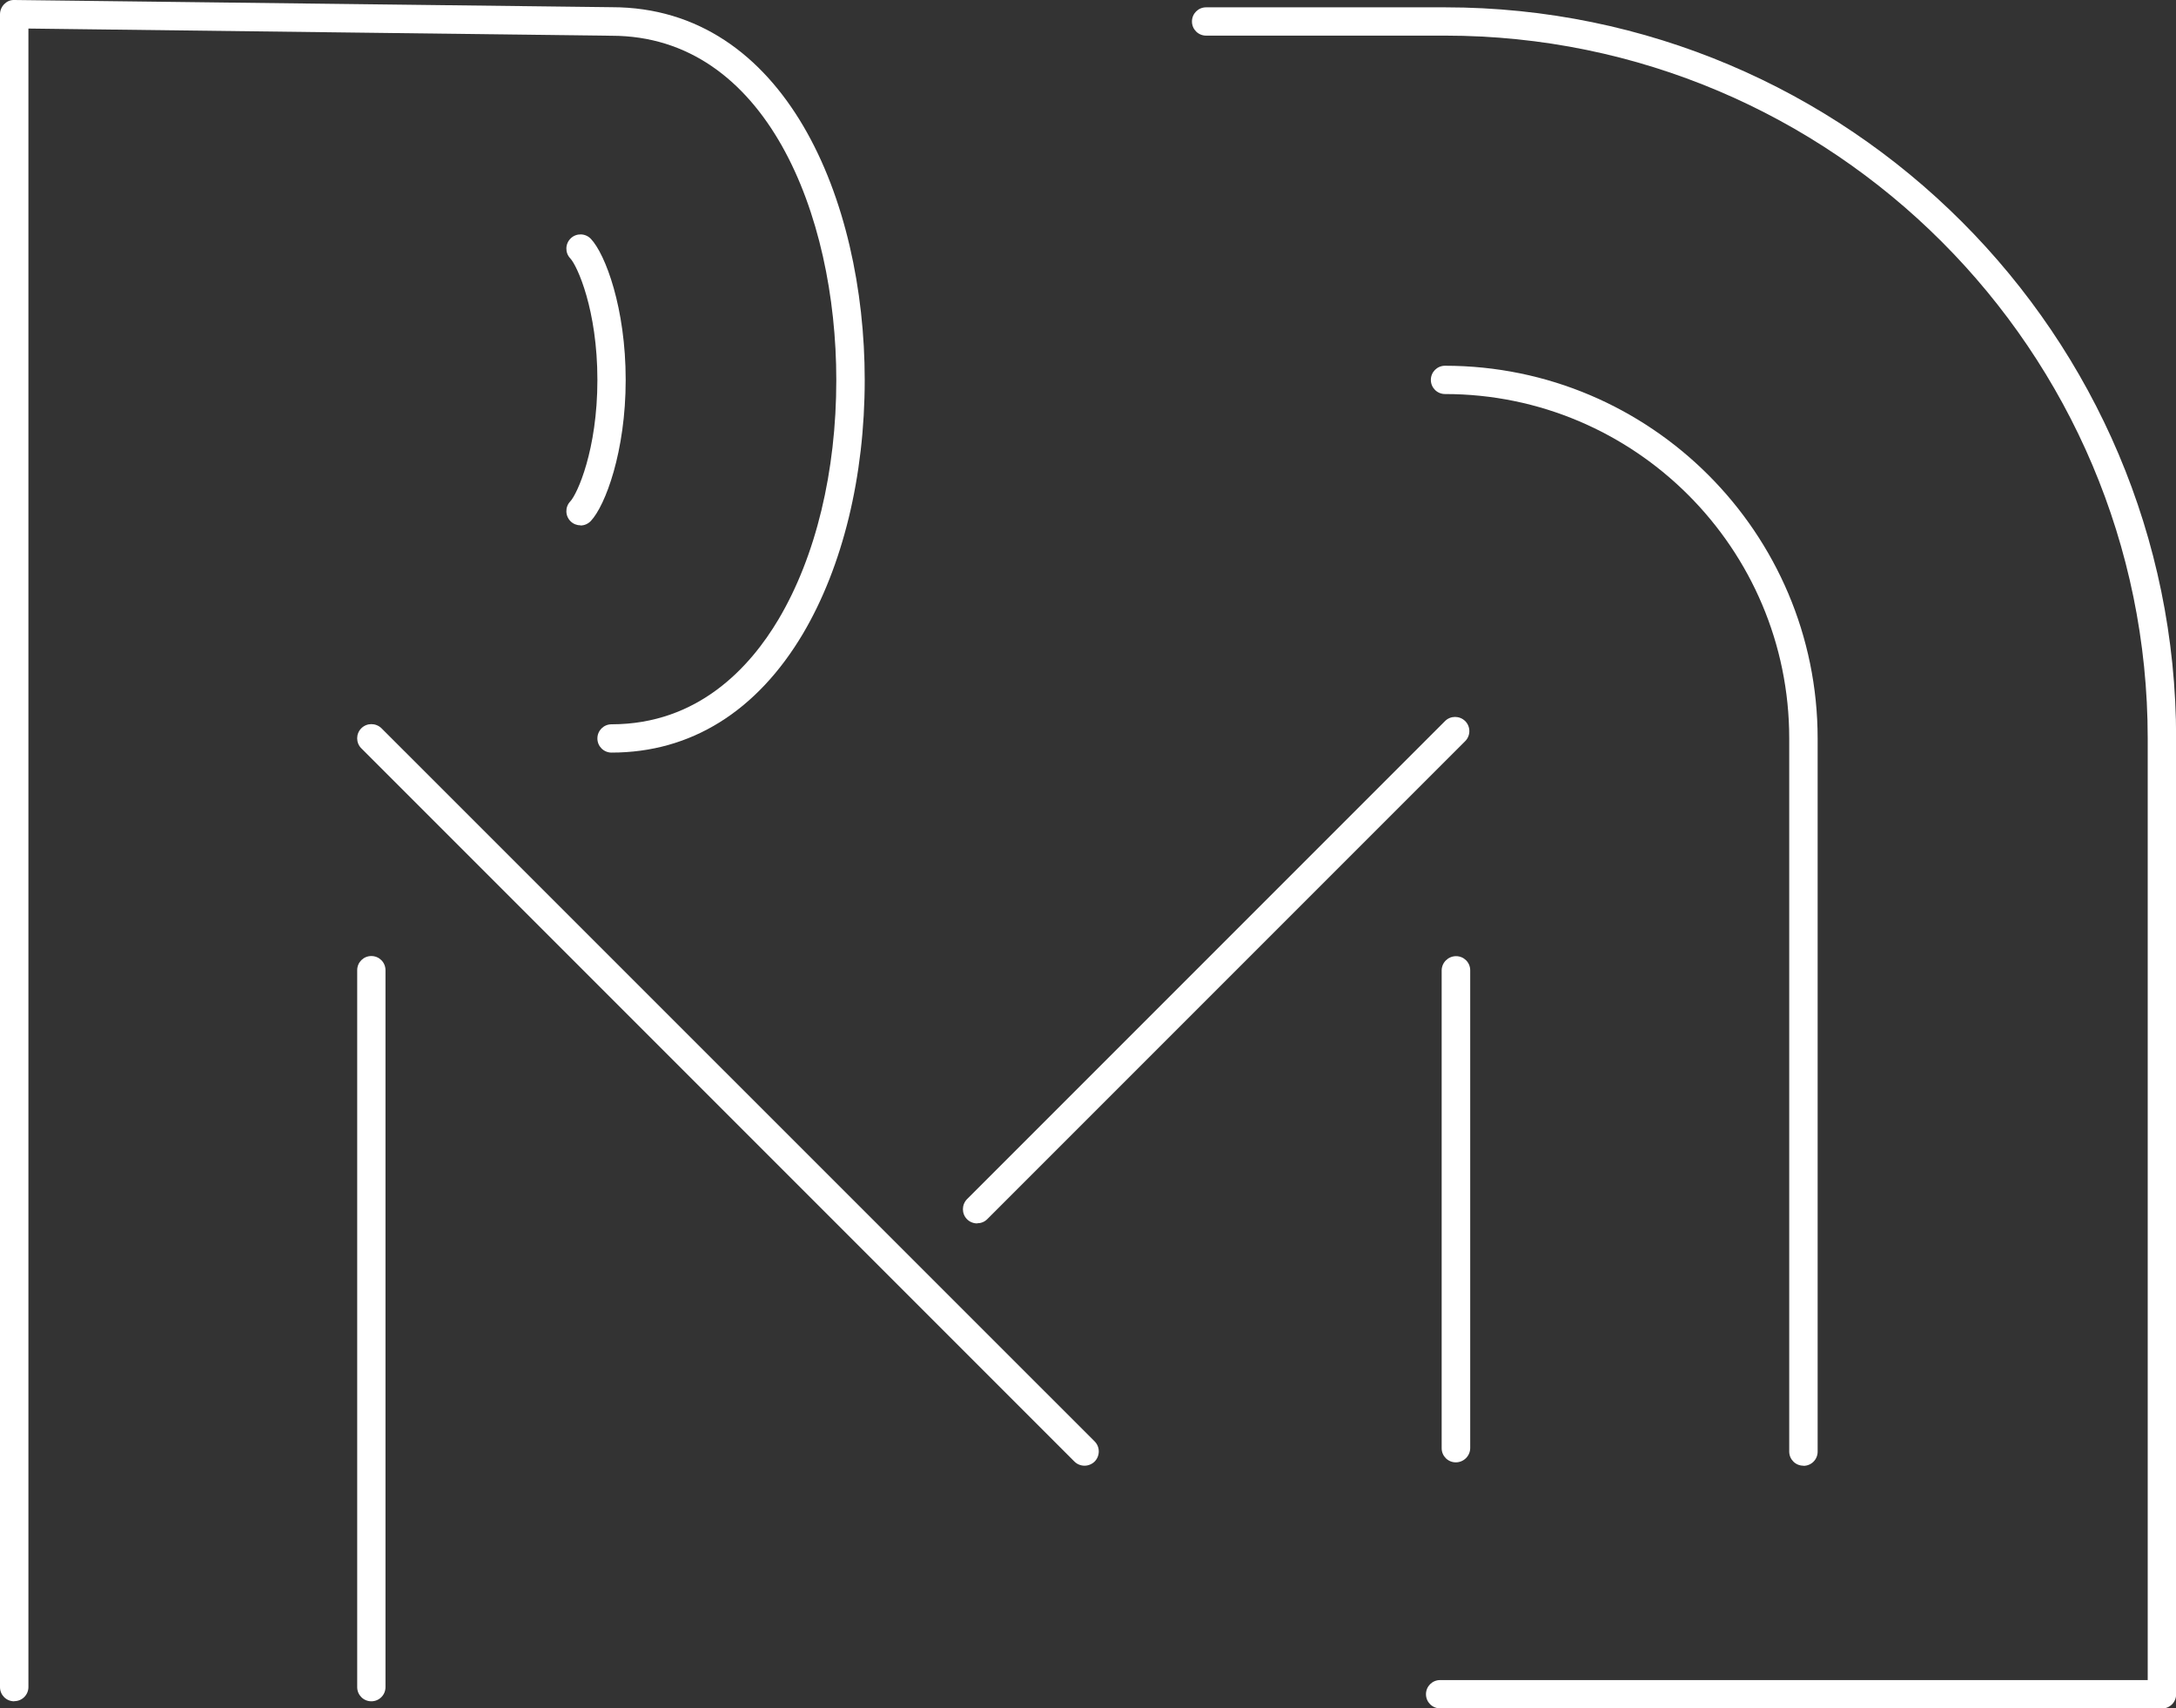
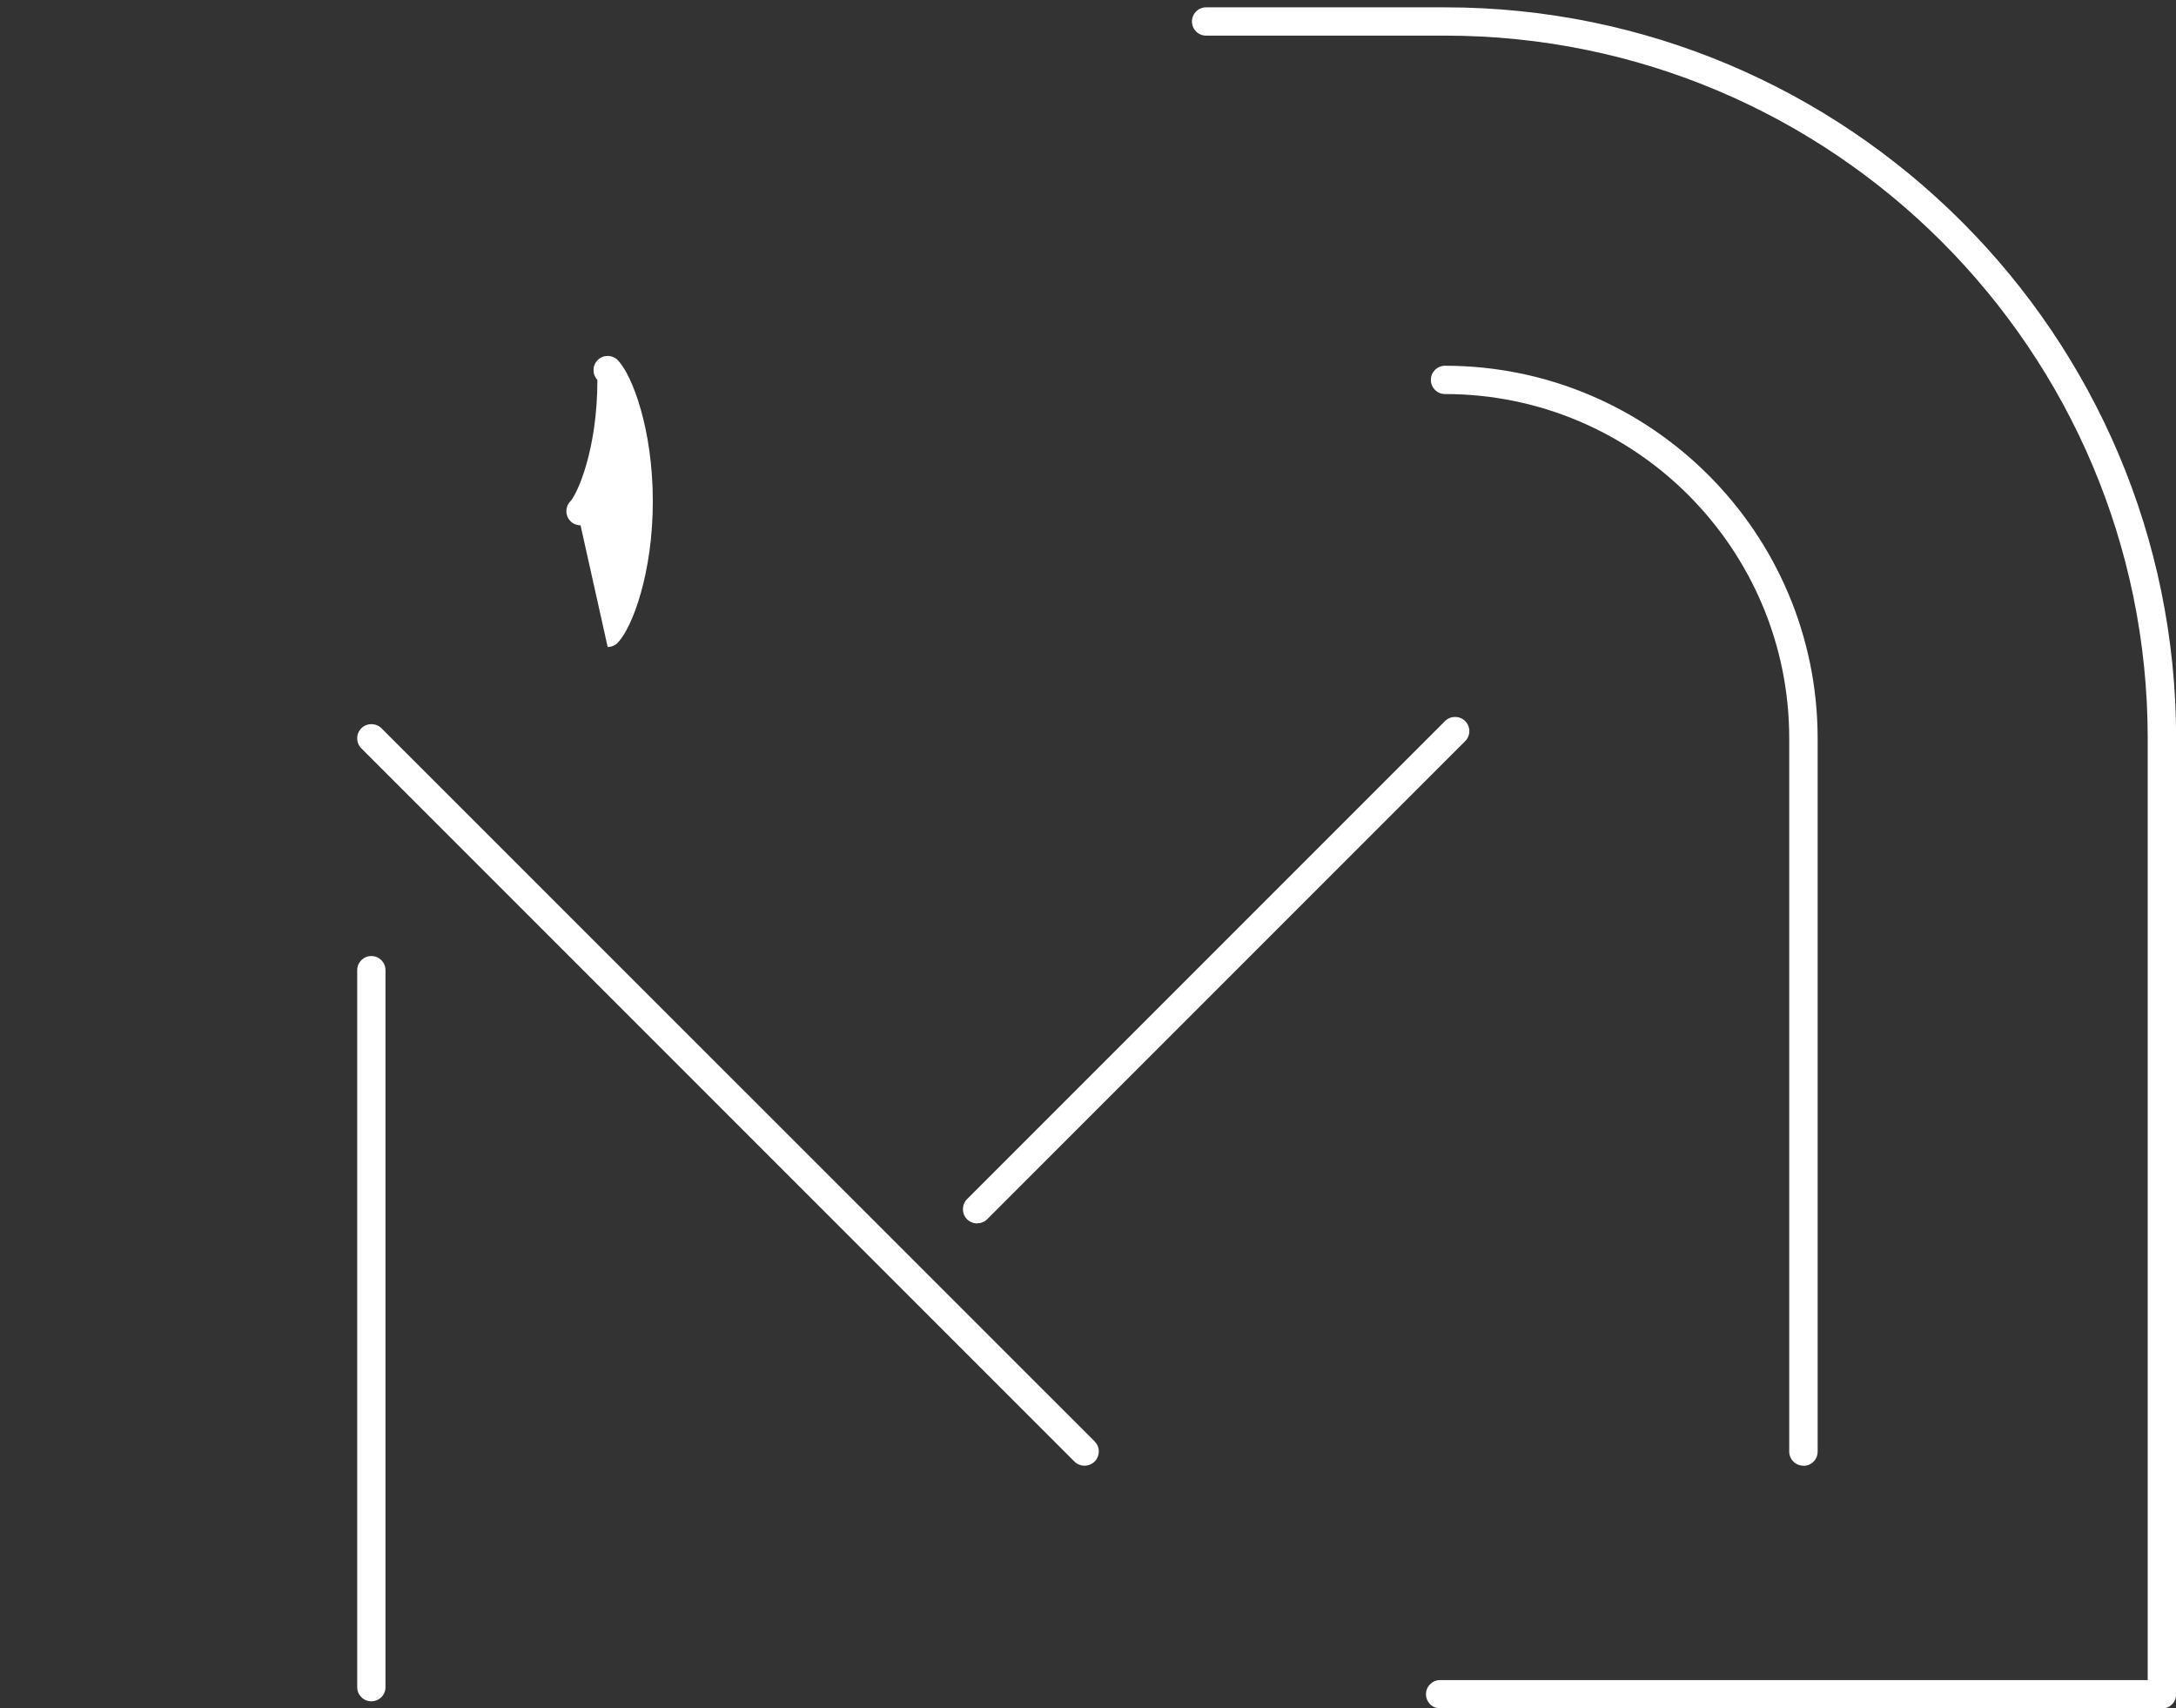
<svg xmlns="http://www.w3.org/2000/svg" viewBox="0 0 169.23 132.84">
  <rect x="0" y="0" width="169.23" height="132.84" fill="#333333" stroke="none" />
  <path d="M28.88,132.29c-.61,0-1.1-.49-1.1-1.1v-55.75c0-.61.49-1.1,1.1-1.1s1.1.49,1.1,1.1v55.75c0,.61-.49,1.1-1.1,1.1Z" style="fill: #fff; stroke-width: 0px;" />
  <path d="M75.99,95.13c-.28,0-.57-.11-.78-.32-.43-.43-.43-1.13,0-1.57l37.17-37.17c.43-.43,1.13-.43,1.57,0,.43.43.43,1.13,0,1.56l-37.17,37.17c-.22.22-.5.32-.78.32Z" style="fill: #fff; stroke-width: 0px;" />
  <path d="M84.34,113.97c-.28,0-.57-.11-.78-.32L28.1,58.19c-.43-.43-.43-1.13,0-1.56.43-.43,1.13-.43,1.57,0l55.46,55.45c.43.43.43,1.13,0,1.57-.22.21-.5.32-.78.32Z" style="fill: #fff; stroke-width: 0px;" />
  <path d="M140.25,113.97c-.61,0-1.1-.49-1.1-1.1v-55.46c0-14.76-12.01-26.77-26.77-26.77-.61,0-1.1-.49-1.1-1.1s.49-1.1,1.1-1.1c15.98,0,28.98,13,28.98,28.98v55.46c0,.61-.49,1.1-1.1,1.1Z" style="fill: #fff; stroke-width: 0px;" />
  <path d="M168.13,132.84h-56.13c-.61,0-1.1-.49-1.1-1.1s.49-1.1,1.1-1.1h55.03V57.41c0-30.13-24.51-54.64-54.64-54.64h-18.59c-.61,0-1.1-.49-1.1-1.1s.49-1.1,1.1-1.1h18.59c31.35,0,56.85,25.5,56.85,56.85v74.33c0,.61-.49,1.1-1.1,1.1Z" style="fill: #fff; stroke-width: 0px;" />
-   <path d="M113.22,113.71h0c-.61,0-1.1-.49-1.1-1.1v-37.16c.01-.61.51-1.1,1.12-1.1h0c.61,0,1.1.49,1.1,1.1v37.16c-.01.61-.51,1.1-1.12,1.1Z" style="fill: #fff; stroke-width: 0px;" />
-   <path d="M45.15,40.85c-.27,0-.55-.1-.76-.3-.44-.42-.46-1.12-.04-1.56.54-.57,2.11-4,2.11-9.45s-1.57-8.88-2.11-9.45c-.42-.44-.4-1.14.04-1.56.44-.42,1.14-.4,1.56.04,1.13,1.19,2.71,5.38,2.71,10.97s-1.59,9.78-2.71,10.97c-.22.23-.51.35-.8.35Z" style="fill: #fff; stroke-width: 0px;" />
-   <path d="M1.1,132.29c-.61,0-1.1-.49-1.1-1.1V1.11c0-.29.12-.58.33-.79C.54.11.79-.01,1.12,0l46.46.56c13.51,0,19.67,15.02,19.67,28.98,0,7.5-1.71,14.5-4.8,19.73-3.59,6.05-8.73,9.25-14.89,9.25-.61,0-1.1-.49-1.1-1.1s.49-1.1,1.1-1.1c6.73,0,10.78-4.44,12.99-8.17,2.9-4.89,4.49-11.49,4.49-18.6,0-12.89-5.47-26.77-17.48-26.77L2.21,2.22v128.96c0,.61-.49,1.1-1.1,1.1Z" style="fill: #fff; stroke-width: 0px;" />
+   <path d="M45.15,40.85c-.27,0-.55-.1-.76-.3-.44-.42-.46-1.12-.04-1.56.54-.57,2.11-4,2.11-9.45c-.42-.44-.4-1.14.04-1.56.44-.42,1.14-.4,1.56.04,1.13,1.19,2.71,5.38,2.71,10.97s-1.59,9.78-2.71,10.97c-.22.23-.51.35-.8.35Z" style="fill: #fff; stroke-width: 0px;" />
</svg>